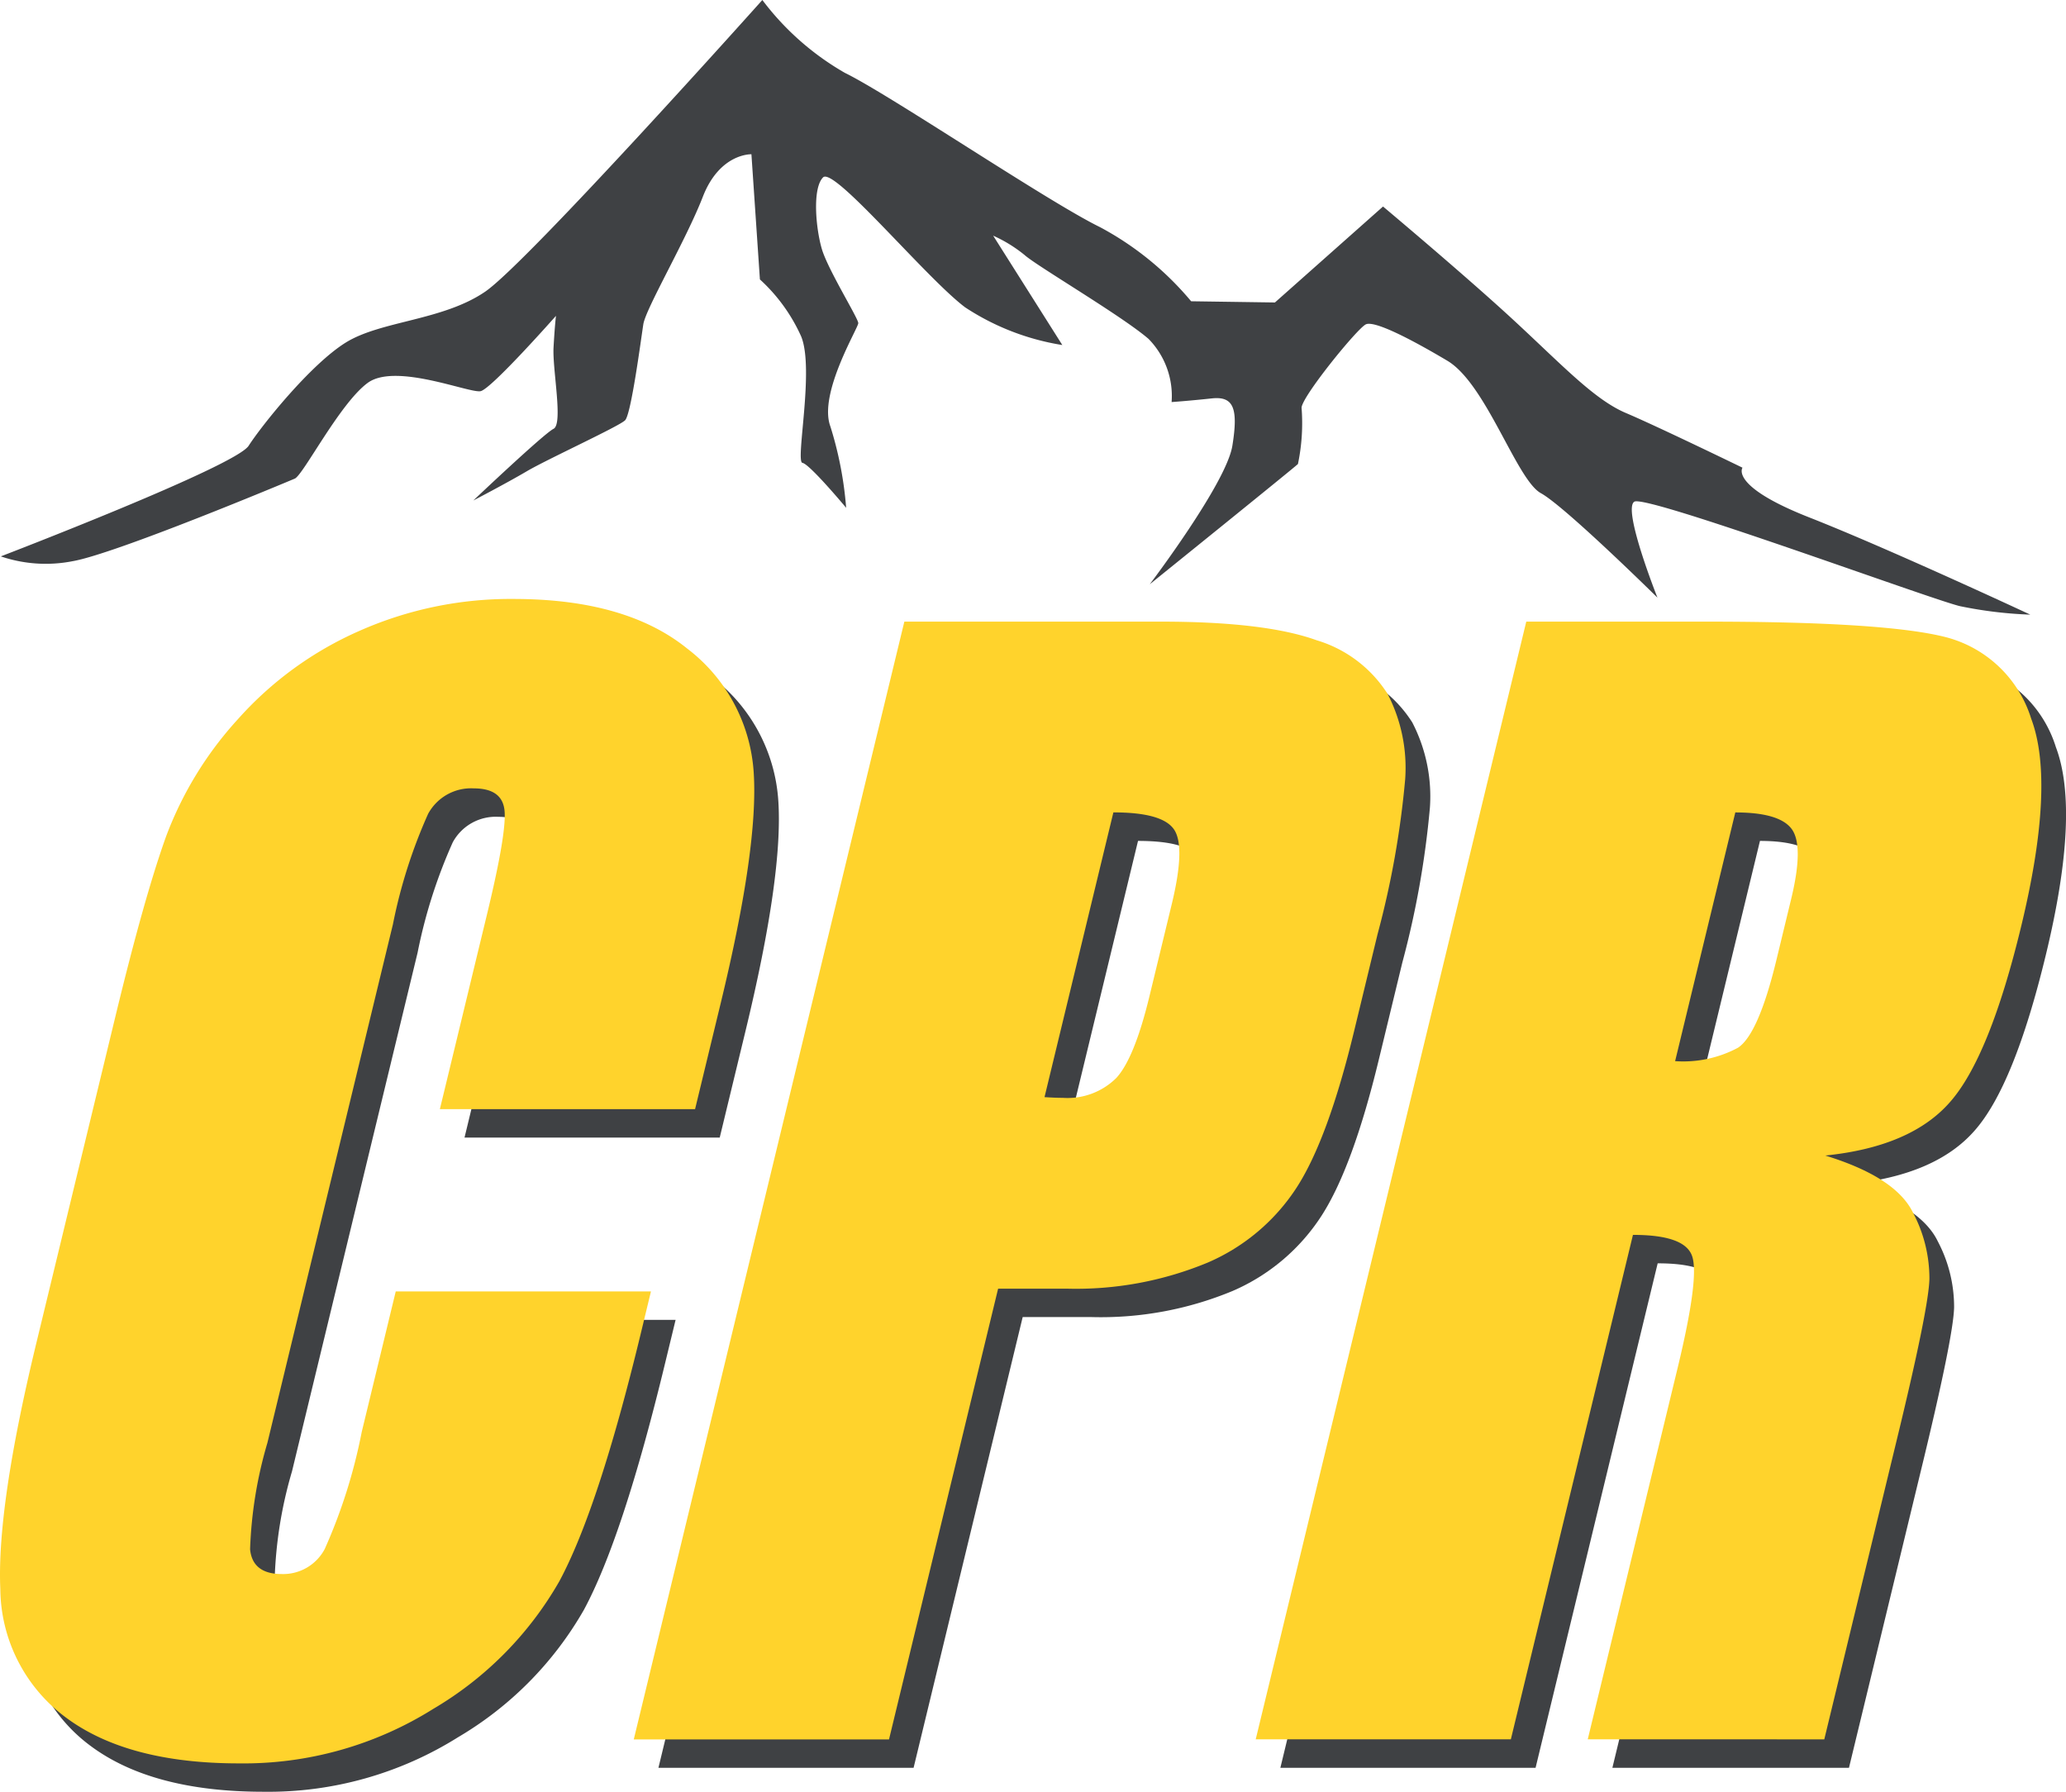
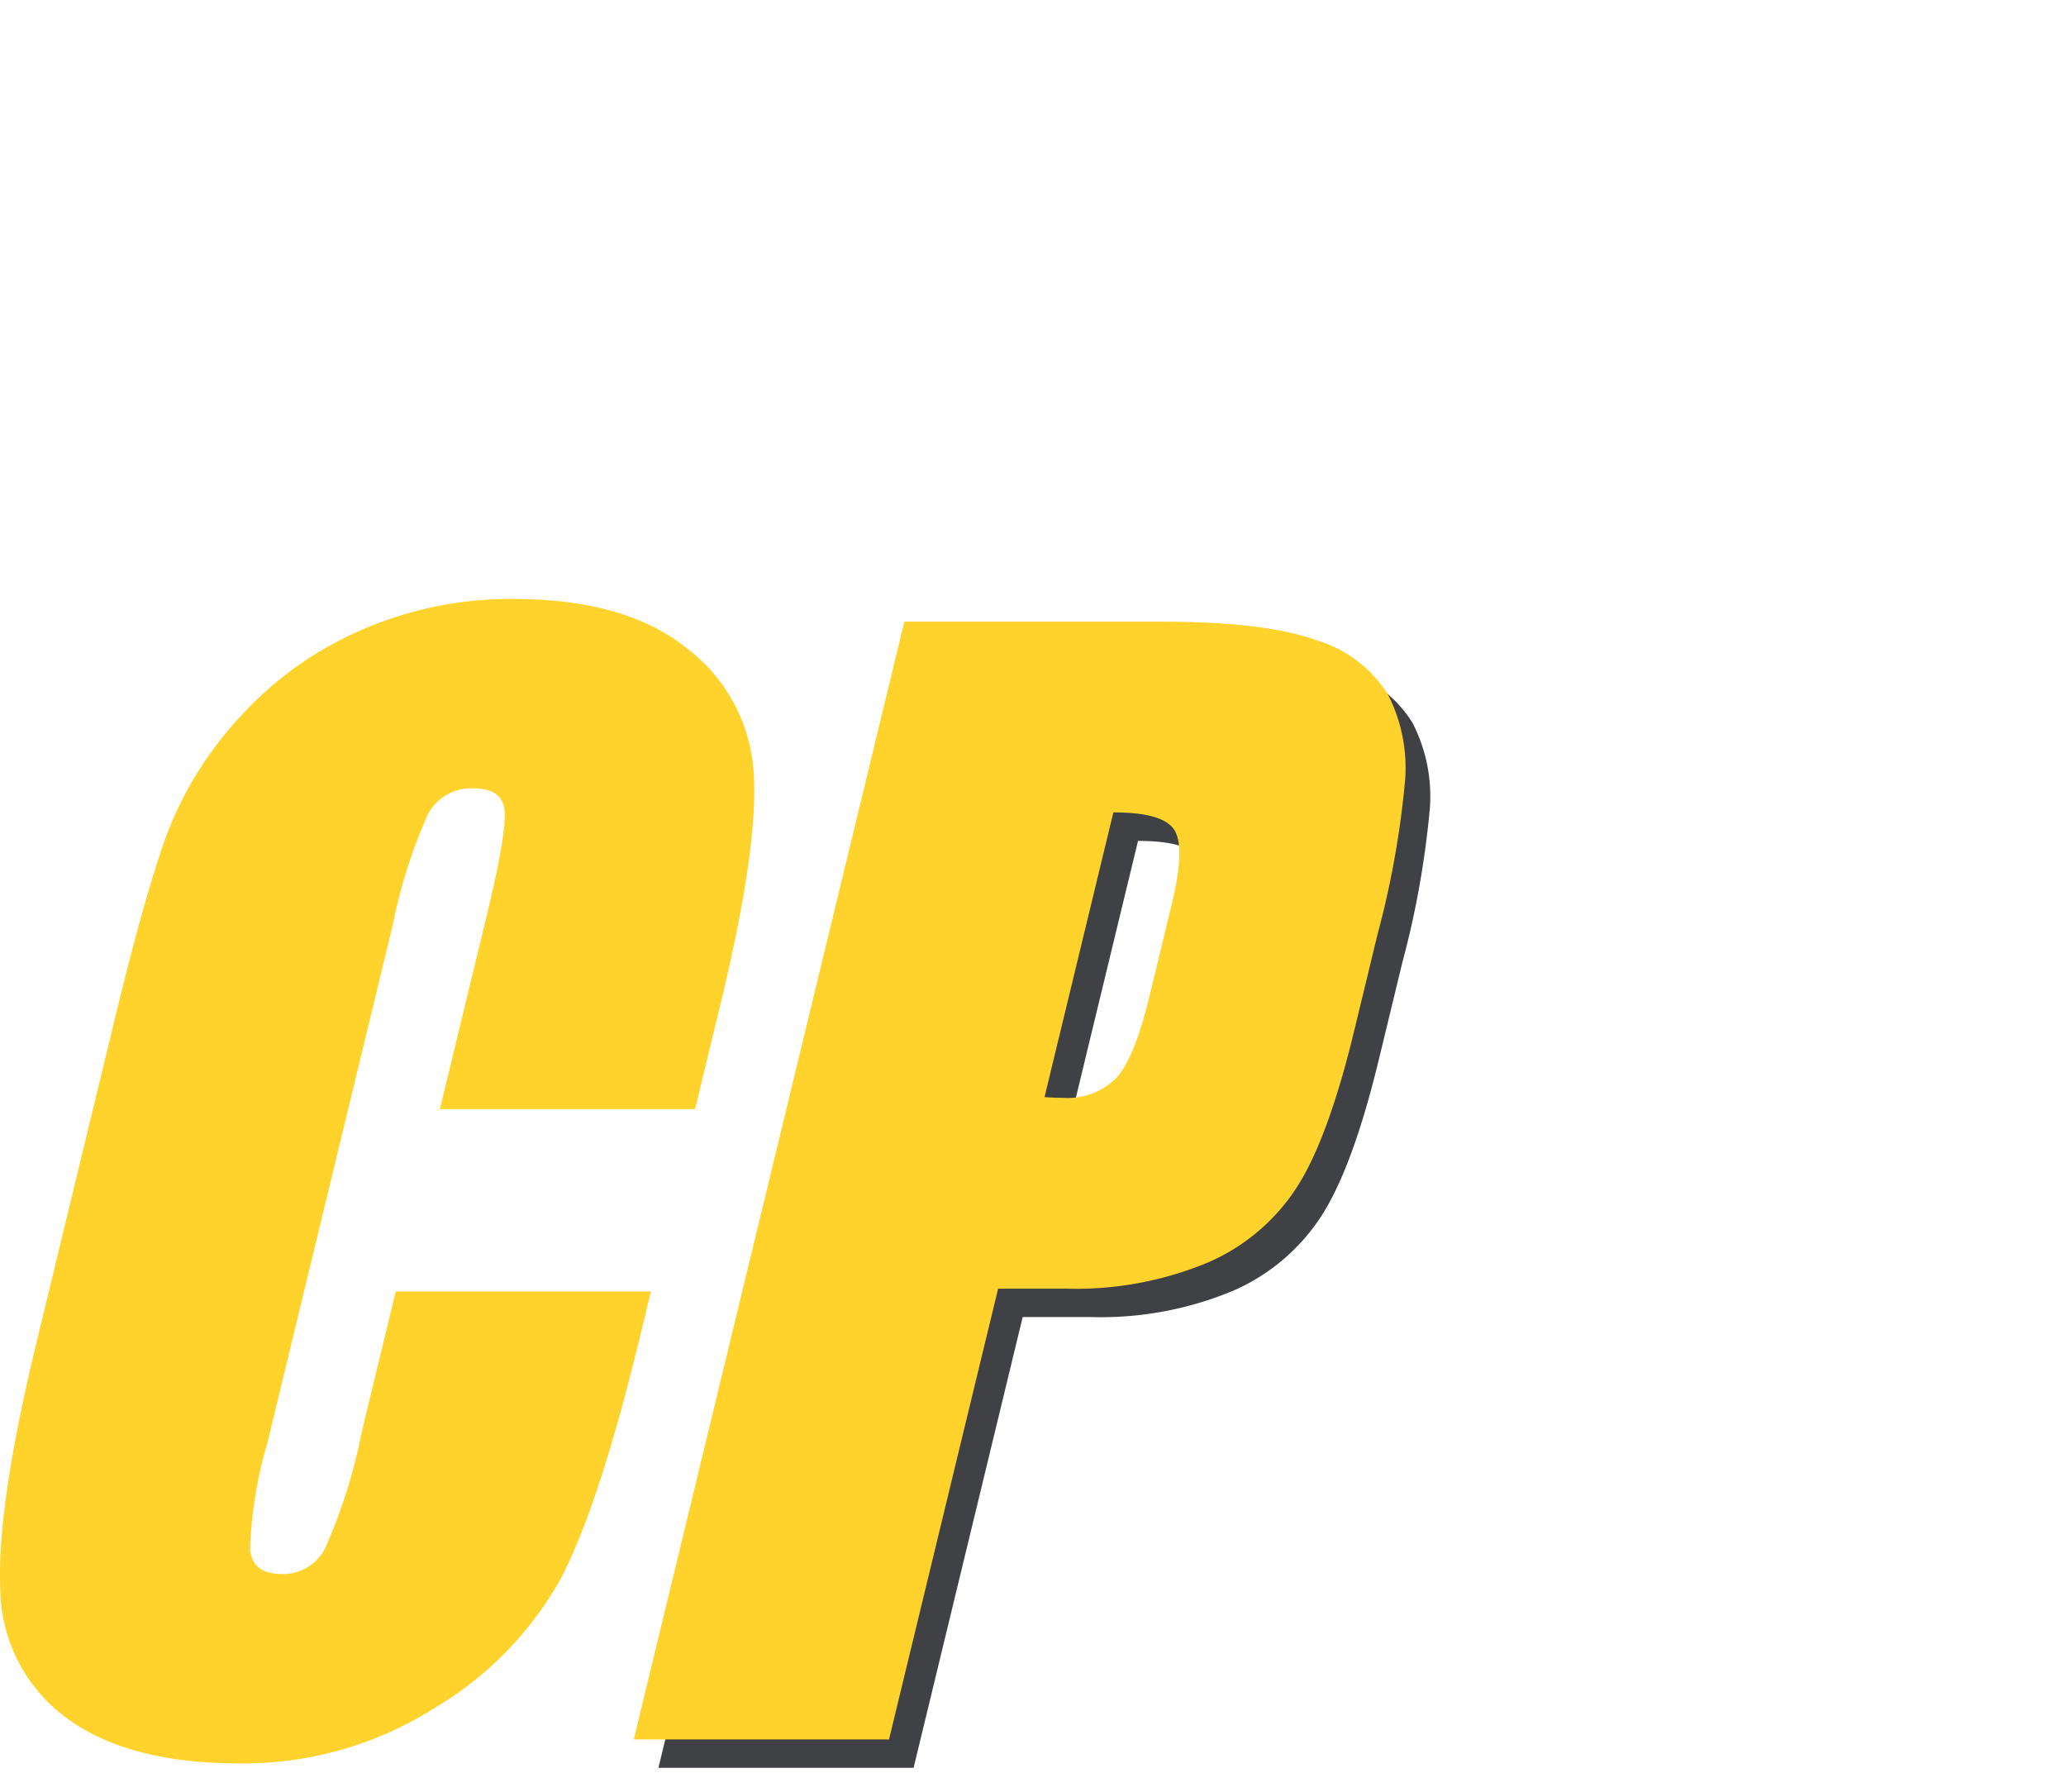
<svg xmlns="http://www.w3.org/2000/svg" width="128.765" height="111.655" viewBox="0 0 128.765 111.655">
  <g id="Raggruppa_29" data-name="Raggruppa 29" transform="translate(200 431)">
-     <path id="Tracciato_4" data-name="Tracciato 4" d="M44.857,70.887H28.951l2.928-12.093c.852-3.522,1.214-5.709,1.093-6.589s-.765-1.306-1.91-1.306a3.044,3.044,0,0,0-2.842,1.585,32.01,32.01,0,0,0-2.194,6.882L18.2,91.682a26.543,26.543,0,0,0-1.078,6.633c.1,1.027.76,1.541,1.97,1.541a2.933,2.933,0,0,0,2.68-1.555,33.493,33.493,0,0,0,2.306-7.294L26.2,82.246H42.107l-.658,2.715q-2.622,10.83-5.055,15.35a21.729,21.729,0,0,1-7.842,7.939,22.254,22.254,0,0,1-12.123,3.4q-6.969,0-10.809-2.876a10.064,10.064,0,0,1-4.064-7.984Q1.325,95.689,3.8,85.459l4.924-20.34q1.824-7.529,3.183-11.285a22.533,22.533,0,0,1,4.458-7.25A21.953,21.953,0,0,1,23.912,41.1a23.226,23.226,0,0,1,9.633-2q7.008,0,10.833,3.1A10.539,10.539,0,0,1,48.509,49.9q.309,4.623-2.05,14.367Z" transform="translate(-200 -431)" fill="#3f4144" />
    <path id="Tracciato_5" data-name="Tracciato 5" d="M70.928,52.4,66.633,70.139q.664.043,1.148.044A4.31,4.31,0,0,0,71.1,68.95c.749-.807,1.444-2.51,2.07-5.092l1.389-5.739c.575-2.377.63-3.933.148-4.652S72.975,52.4,70.928,52.4M57.9,40.509h16q6.486,0,9.693,1.159a7.926,7.926,0,0,1,4.427,3.346,10.015,10.015,0,0,1,1.1,5.313,56.609,56.609,0,0,1-1.72,9.656l-1.468,6.061c-1.073,4.432-2.257,7.675-3.558,9.7a12.48,12.48,0,0,1-5.551,4.7A21.4,21.4,0,0,1,68,82.07h-4.26l-6.8,28.088H41.037Z" transform="translate(-200 -431)" fill="#3f4144" />
-     <path id="Tracciato_6" data-name="Tracciato 6" d="M109.691,52.4l-3.753,15.5a7.232,7.232,0,0,0,3.922-.836c.843-.558,1.644-2.378,2.387-5.445l.927-3.83c.536-2.216.54-3.669.026-4.359S111.5,52.4,109.691,52.4M96.662,40.509H107.9q11.235,0,14.974.983a7.558,7.558,0,0,1,5.26,5.063c1.019,2.7.808,7.03-.628,12.958q-1.966,8.124-4.42,10.919-2.433,2.8-7.785,3.346c2.923.895,4.759,2.084,5.477,3.581a8.741,8.741,0,0,1,1.013,4.109q-.046,1.87-2.1,10.3l-4.452,18.388H100.493l5.61-23.172c.9-3.728,1.2-6.032.905-6.927s-1.517-1.335-3.692-1.335l-7.61,31.434H79.8Z" transform="translate(-200 -431)" fill="#3f4144" />
    <path id="Tracciato_7" data-name="Tracciato 7" d="M43.321,69.114H27.415l2.927-12.093c.853-3.522,1.215-5.709,1.094-6.589s-.765-1.306-1.91-1.306a3.044,3.044,0,0,0-2.842,1.585,32.01,32.01,0,0,0-2.194,6.882L16.666,89.909a26.513,26.513,0,0,0-1.079,6.633c.1,1.027.76,1.541,1.97,1.541a2.932,2.932,0,0,0,2.68-1.555,33.532,33.532,0,0,0,2.307-7.294l2.121-8.761H40.571l-.657,2.715q-2.622,10.83-5.055,15.35a21.745,21.745,0,0,1-7.842,7.939,22.26,22.26,0,0,1-12.124,3.405q-6.969,0-10.809-2.876A10.064,10.064,0,0,1,.02,99.022q-.23-5.106,2.246-15.336l4.925-20.34q1.823-7.529,3.182-11.285a22.533,22.533,0,0,1,4.458-7.25,21.963,21.963,0,0,1,7.545-5.488,23.229,23.229,0,0,1,9.633-2q7.008,0,10.833,3.1a10.543,10.543,0,0,1,4.132,7.7q.309,4.623-2.05,14.367Z" transform="translate(-200 -431)" fill="#ffd32c" />
    <path id="Tracciato_8" data-name="Tracciato 8" d="M69.392,50.623,65.1,68.366c.443.029.826.044,1.147.044a4.312,4.312,0,0,0,3.323-1.233c.749-.807,1.444-2.51,2.069-5.092l1.39-5.738c.575-2.378.63-3.934.148-4.652s-1.735-1.072-3.782-1.072M56.364,38.736h16q6.486,0,9.692,1.159a7.929,7.929,0,0,1,4.428,3.346,10.015,10.015,0,0,1,1.095,5.313,56.534,56.534,0,0,1-1.721,9.656l-1.467,6.061c-1.073,4.432-2.257,7.675-3.558,9.7a12.474,12.474,0,0,1-5.551,4.7A21.4,21.4,0,0,1,66.468,80.3h-4.26l-6.8,28.089H39.5Z" transform="translate(-200 -431)" fill="#ffd32c" />
-     <path id="Tracciato_9" data-name="Tracciato 9" d="M108.155,50.623l-3.752,15.5a7.23,7.23,0,0,0,3.921-.837c.843-.558,1.644-2.378,2.387-5.445l.927-3.83c.537-2.216.541-3.669.026-4.359s-1.695-1.027-3.509-1.027M95.126,38.736h11.235q11.235,0,14.974.983a7.558,7.558,0,0,1,5.26,5.063c1.019,2.7.808,7.03-.628,12.959Q124,65.863,121.548,68.659q-2.434,2.8-7.786,3.346c2.924.9,4.759,2.084,5.478,3.581a8.754,8.754,0,0,1,1.012,4.109q-.046,1.871-2.1,10.3l-4.452,18.389H98.957l5.61-23.173c.9-3.728,1.2-6.032.9-6.927s-1.517-1.335-3.692-1.335l-7.61,31.435H78.263Z" transform="translate(-200 -431)" fill="#ffd32c" />
-     <path id="Tracciato_10" data-name="Tracciato 10" d="M.053,34.669s14.609-5.6,15.442-6.889,3.86-5.071,6.055-6.434,6.056-1.363,8.7-3.179S47.514,0,47.514,0a17.04,17.04,0,0,0,5.147,4.542c2.8,1.363,12.641,8.024,15.9,9.613a19.109,19.109,0,0,1,5.677,4.618l5.223.075,6.737-5.979s5.147,4.314,8.175,7.114,5,4.921,6.964,5.753,7.266,3.407,7.266,3.407-.832,1.136,4.164,3.1S126.539,38.3,126.539,38.3a26.027,26.027,0,0,1-4.39-.53c-1.892-.455-19.53-6.964-20.287-6.509s1.439,5.979,1.439,5.979-5.753-5.677-7.267-6.51-3.406-6.812-5.828-8.251-4.542-2.5-5.072-2.27-4.087,4.617-4.011,5.223a12.4,12.4,0,0,1-.228,3.482c-.227.227-9.235,7.494-9.235,7.494s4.769-6.283,5.148-8.63.075-3.1-1.287-2.952-2.5.228-2.5.228a5.075,5.075,0,0,0-1.438-3.937c-1.666-1.438-6.964-4.542-7.721-5.223A8.728,8.728,0,0,0,61.9,14.685L66.21,21.5a15.414,15.414,0,0,1-6.055-2.347c-2.423-1.816-8.176-8.78-8.856-8.1s-.455,3.179-.076,4.466,2.27,4.315,2.27,4.617-2.5,4.39-1.74,6.434a22.775,22.775,0,0,1,.984,5.072s-2.271-2.726-2.725-2.8.756-5.828-.076-7.872a10.768,10.768,0,0,0-2.574-3.558l-.529-7.8s-1.969-.076-3.028,2.648-3.558,6.965-3.71,7.949-.757,5.6-1.135,5.98-4.844,2.422-6.131,3.179S29.5,31.187,29.5,31.187s4.39-4.163,5-4.466-.076-3.709,0-5.072.152-1.968.152-1.968-4.012,4.541-4.694,4.693-5.3-1.789-7.039-.516S18.9,29.6,18.371,29.825s-11.2,4.692-13.852,5.146a8.708,8.708,0,0,1-4.466-.3" transform="translate(-200 -431)" fill="#3f4144" />
-     <rect id="Rettangolo_103" data-name="Rettangolo 103" width="128.765" height="111.655" transform="translate(-200 -431)" fill="none" />
  </g>
</svg>